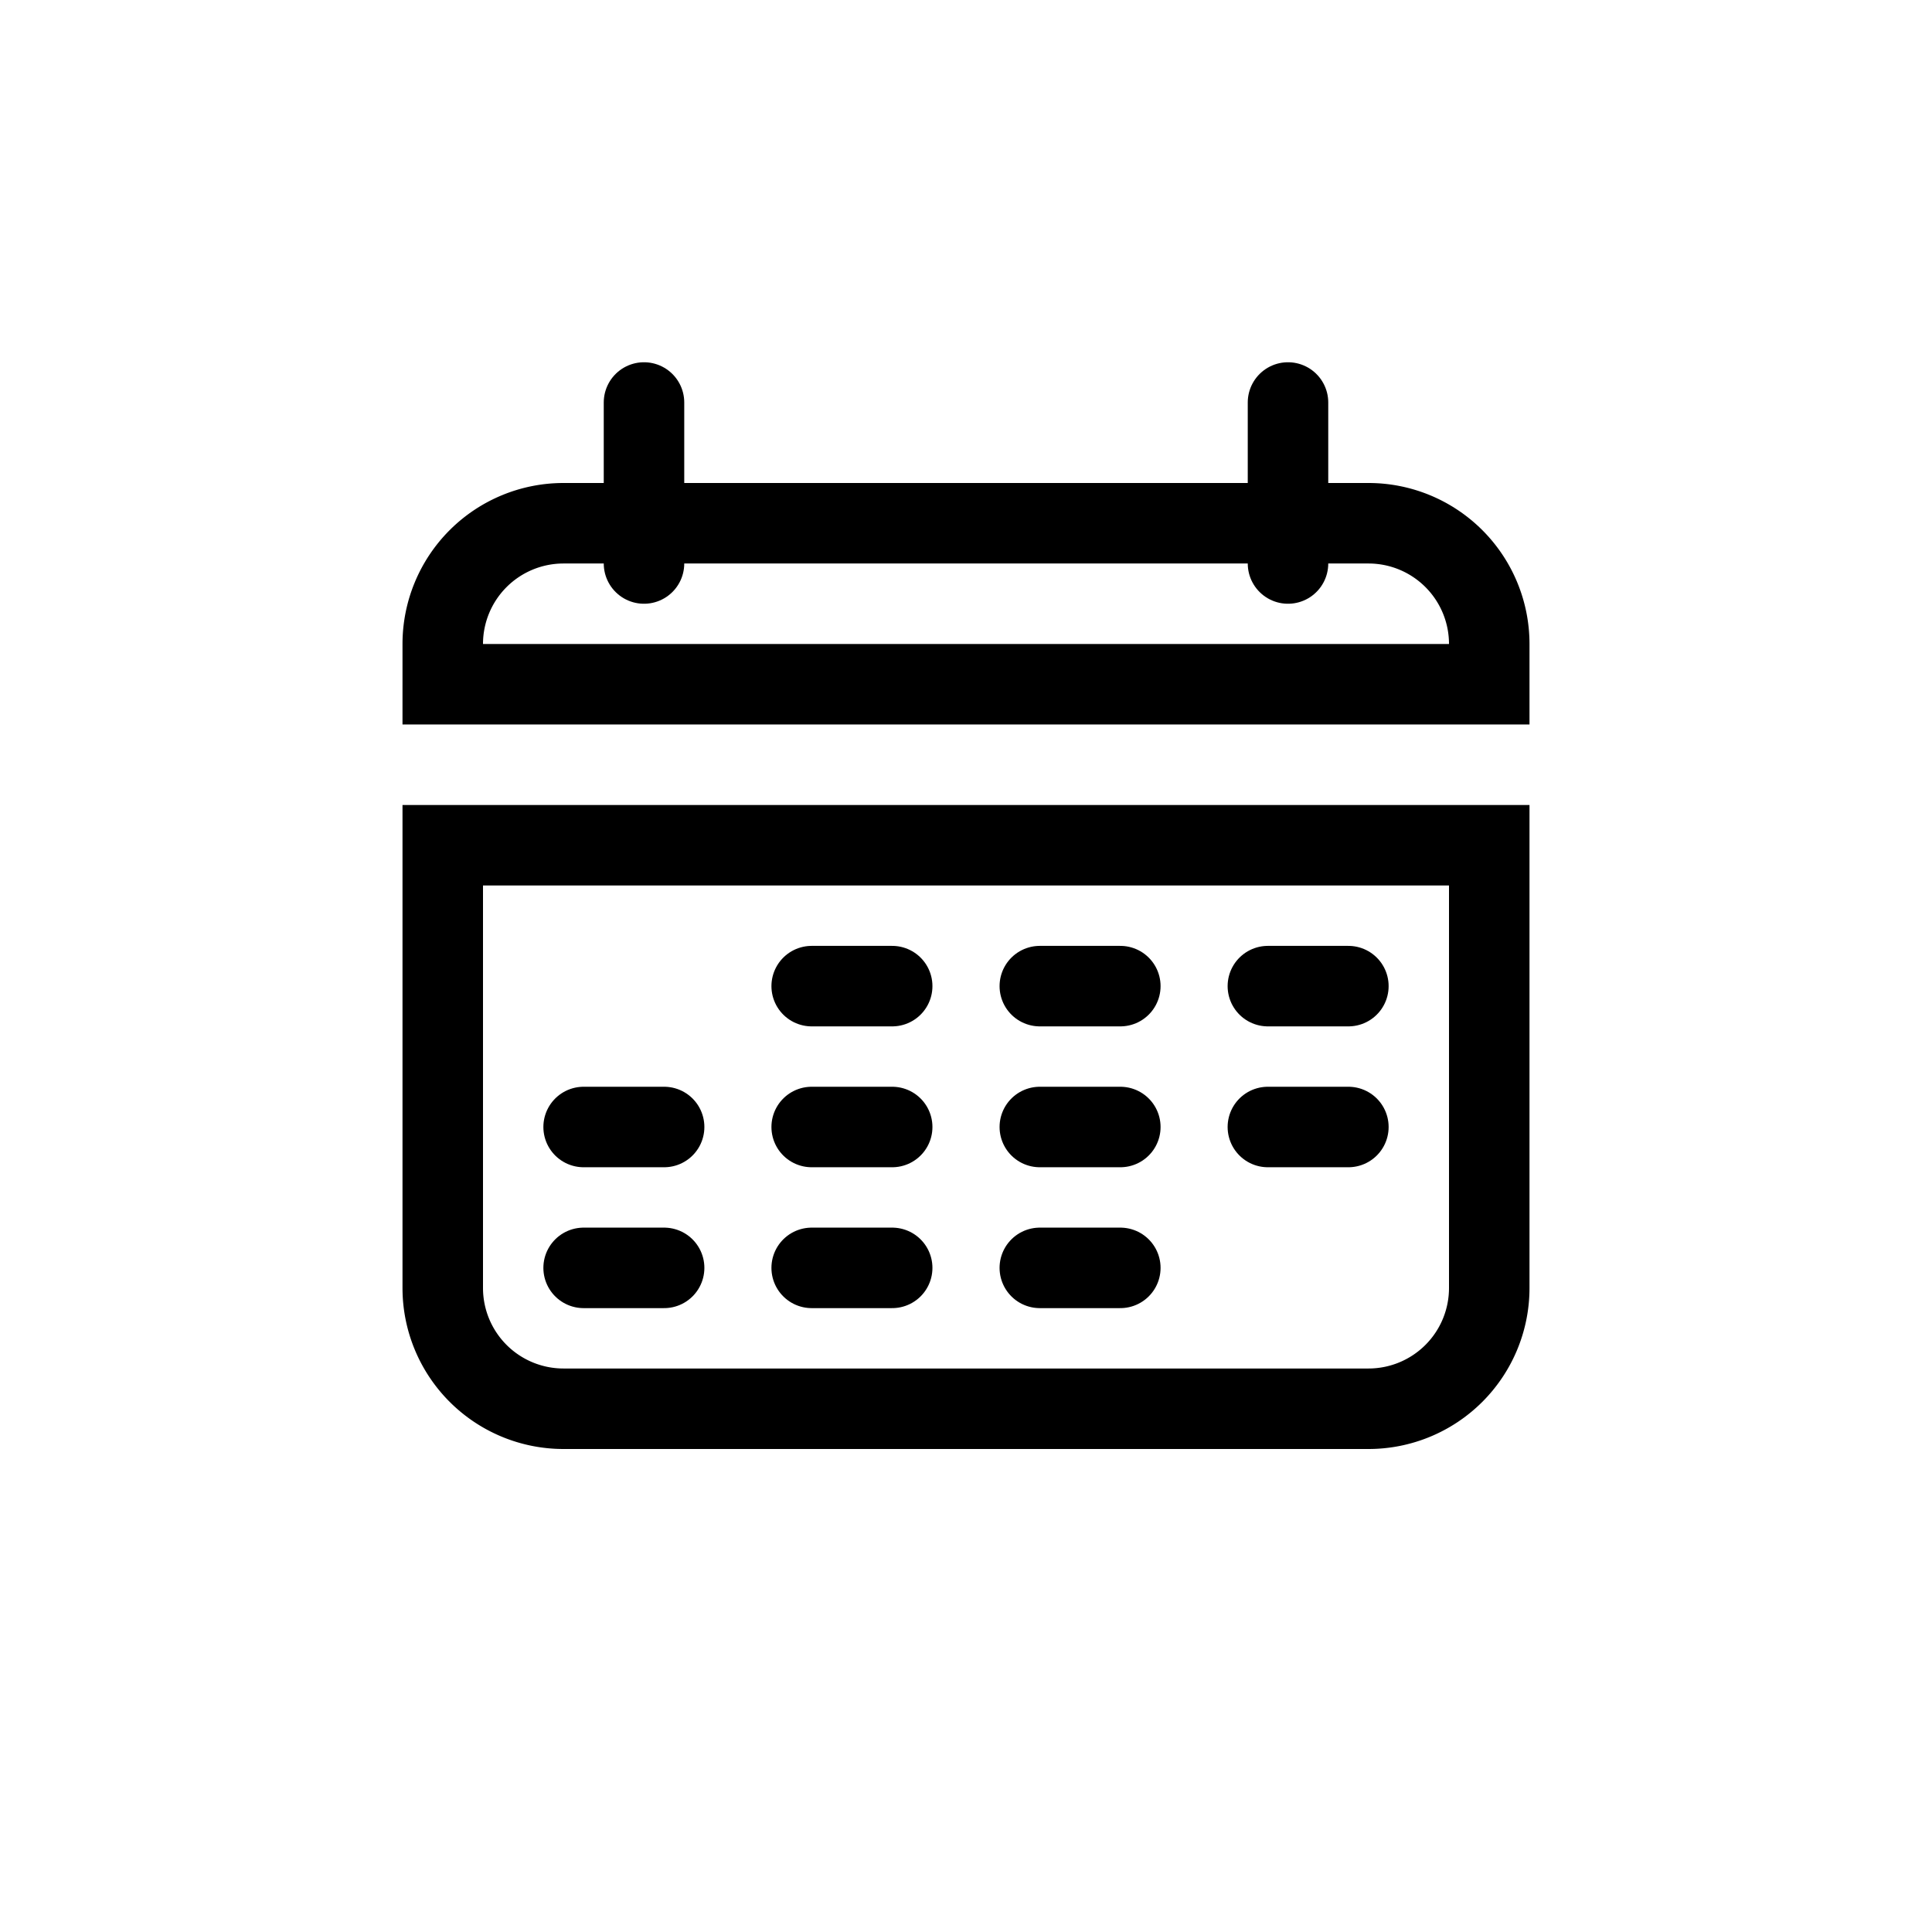
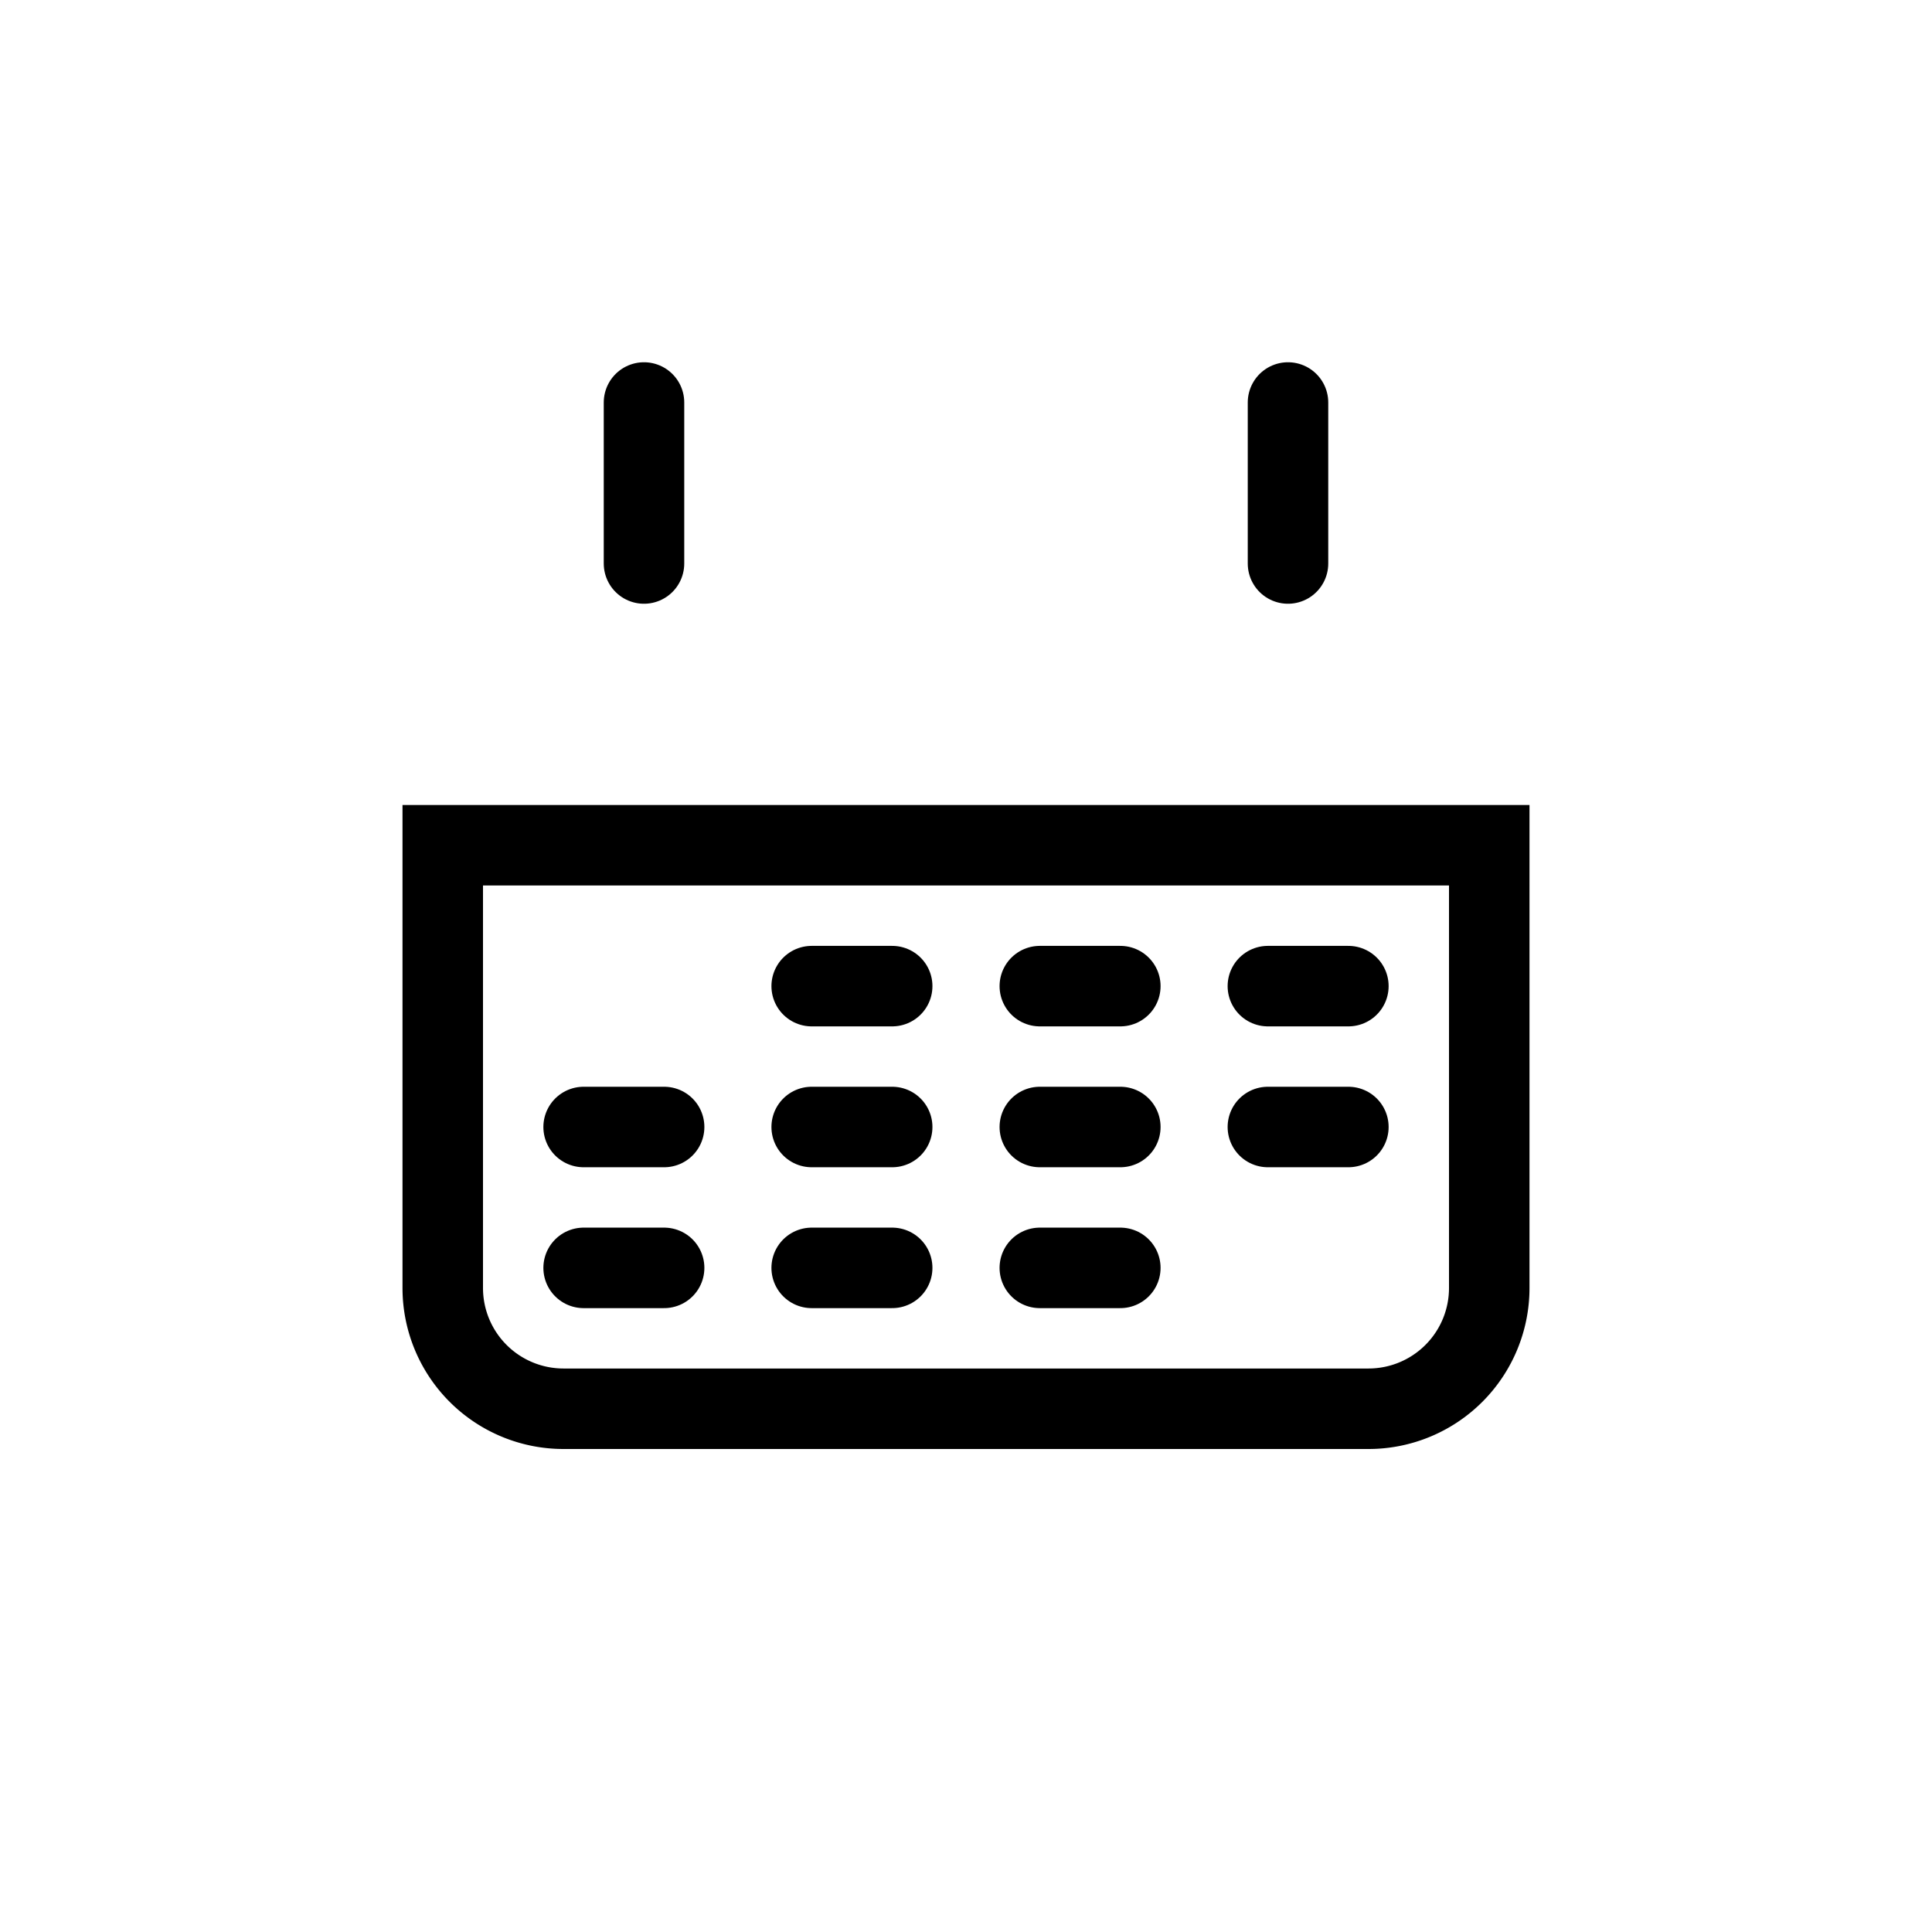
<svg xmlns="http://www.w3.org/2000/svg" width="800" height="800" viewBox="0 0 24 24">
  <g fill="none" stroke="currentColor">
-     <path d="M5.5 8A1.5 1.5 0 0 1 7 6.5h10A1.5 1.5 0 0 1 18.5 8v.5h-13z" />
    <path stroke-linecap="round" d="M16 5v2M8 5v2" />
    <path d="M5.5 10.5h13V16a1.5 1.5 0 0 1-1.5 1.5H7A1.5 1.5 0 0 1 5.5 16z" />
    <path stroke-linecap="round" d="M15.75 12.25h1m-3.833 0h1m-3.834 0h1M7.25 14h1m7.5 0h1m-3.833 0h1m-3.834 0h1M7.25 15.75h1m4.667 0h1m-3.834 0h1" />
  </g>
</svg>